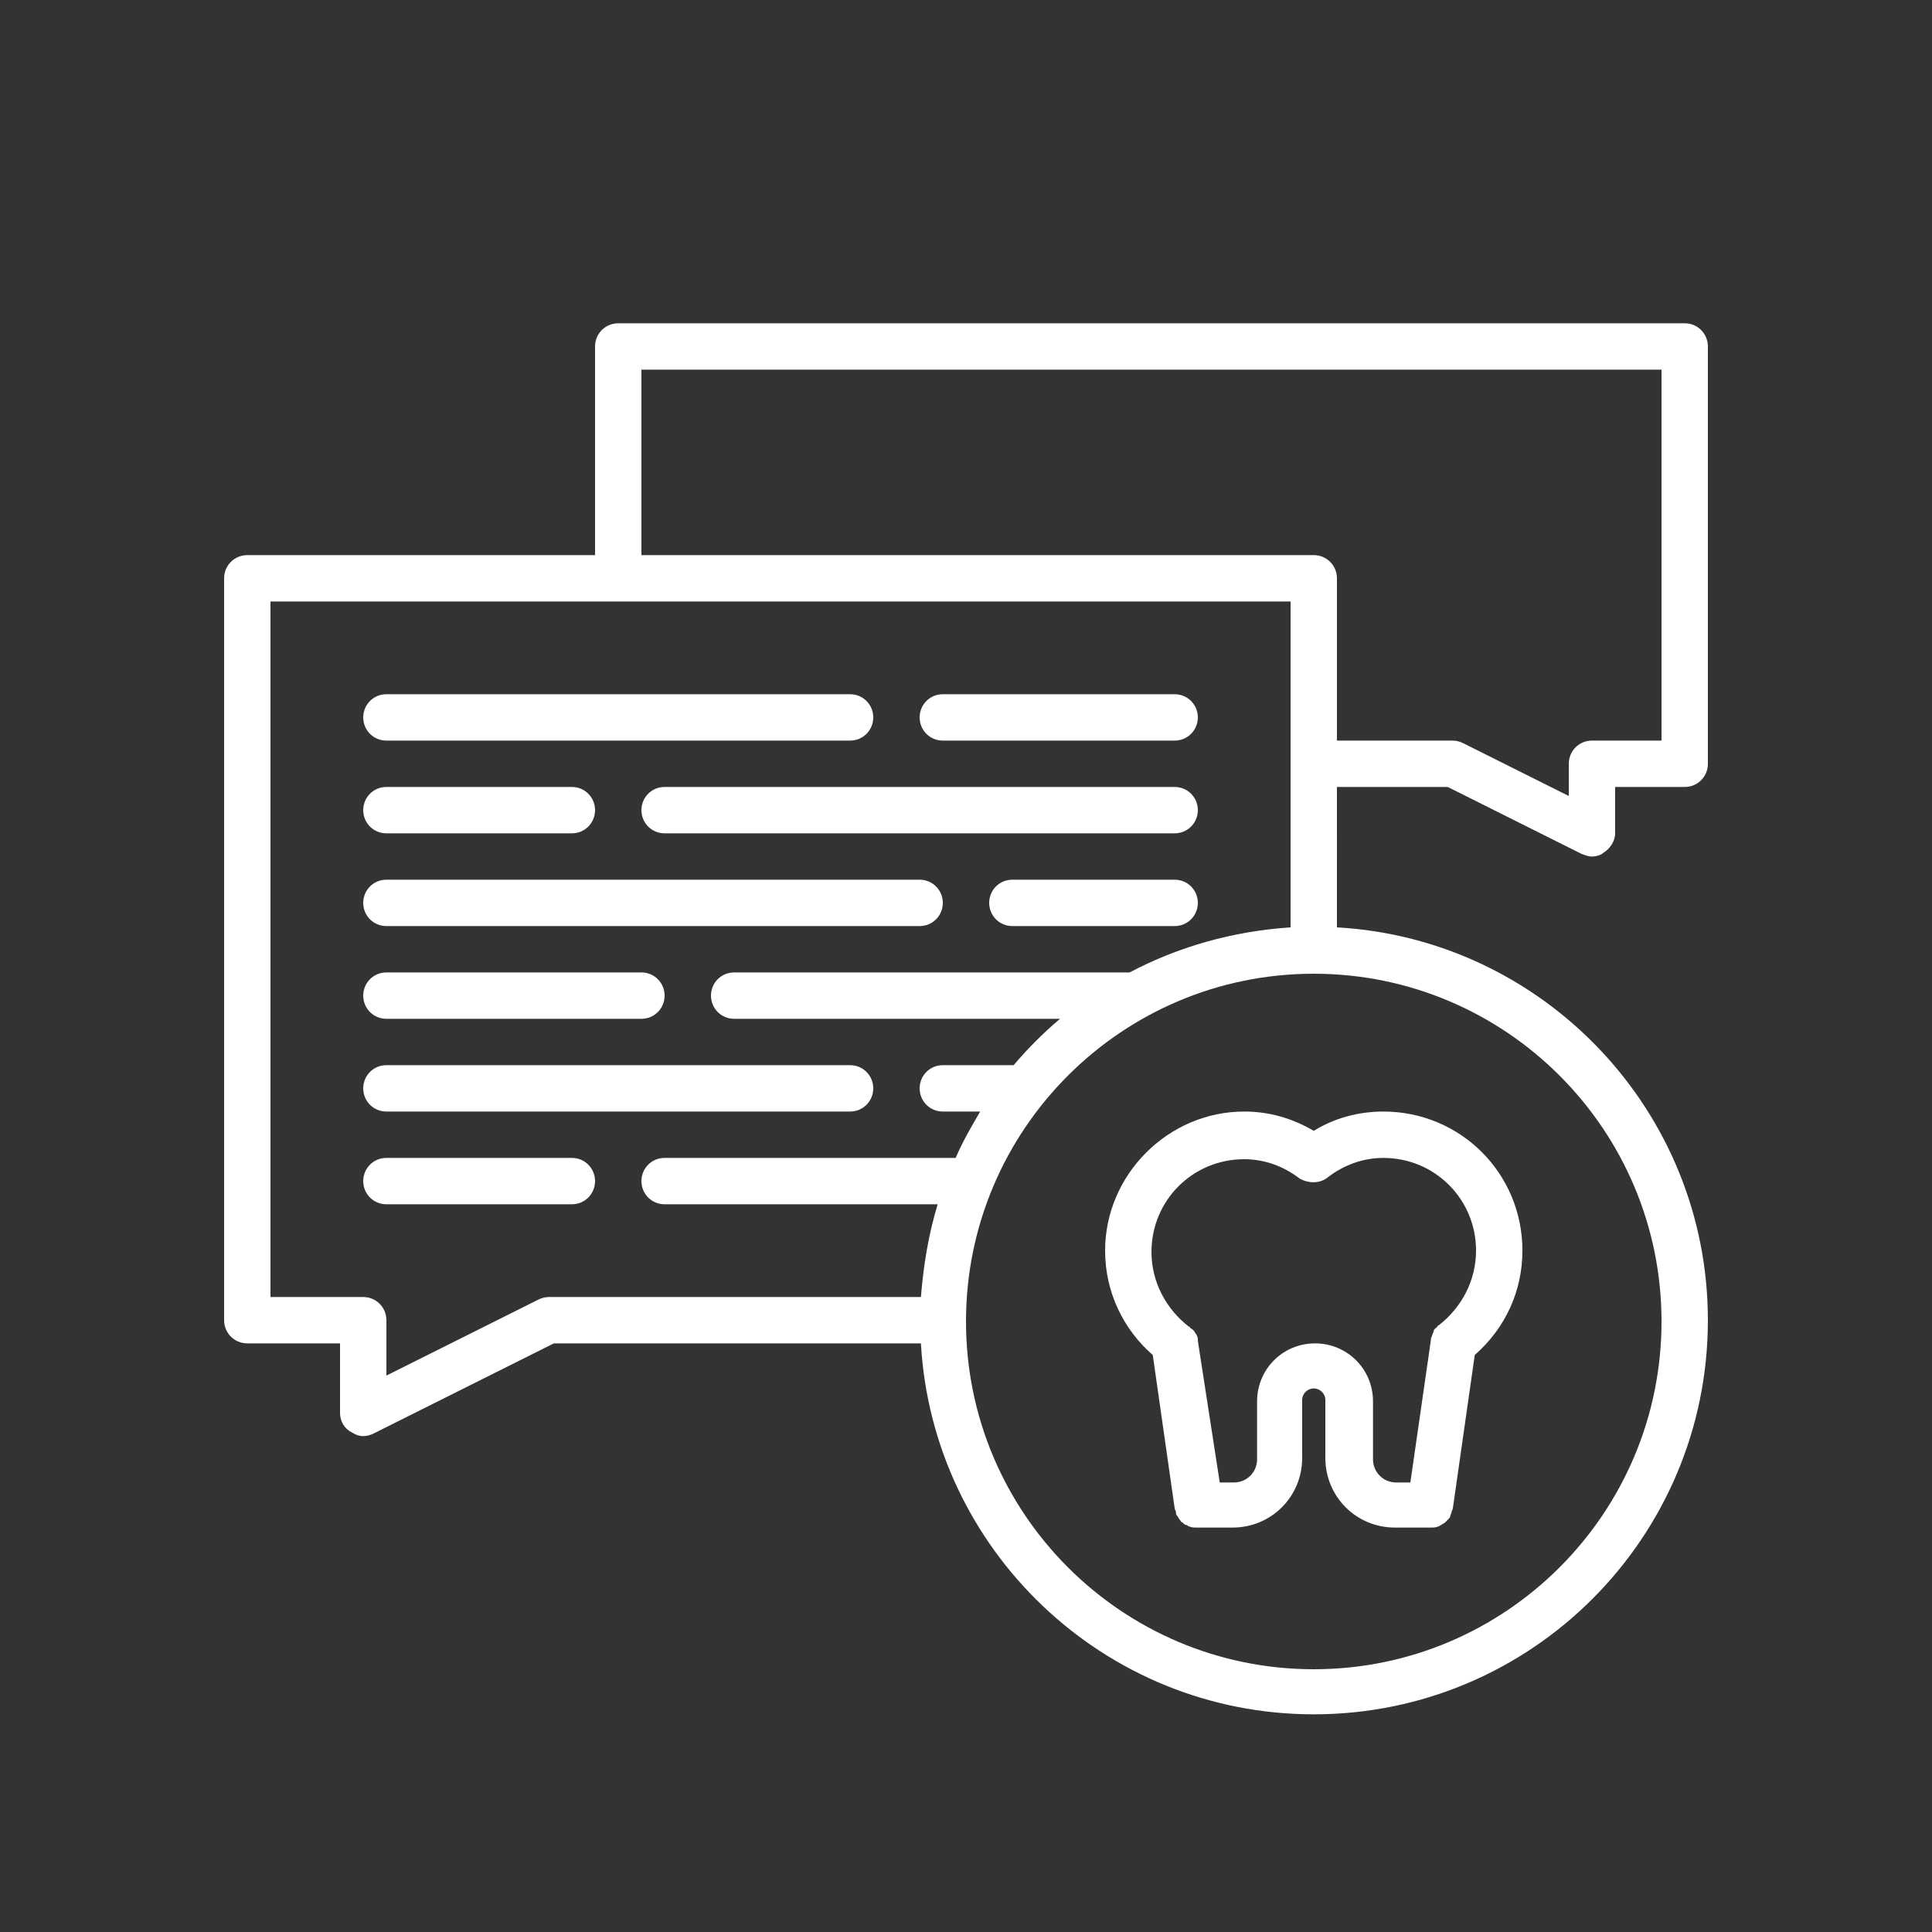
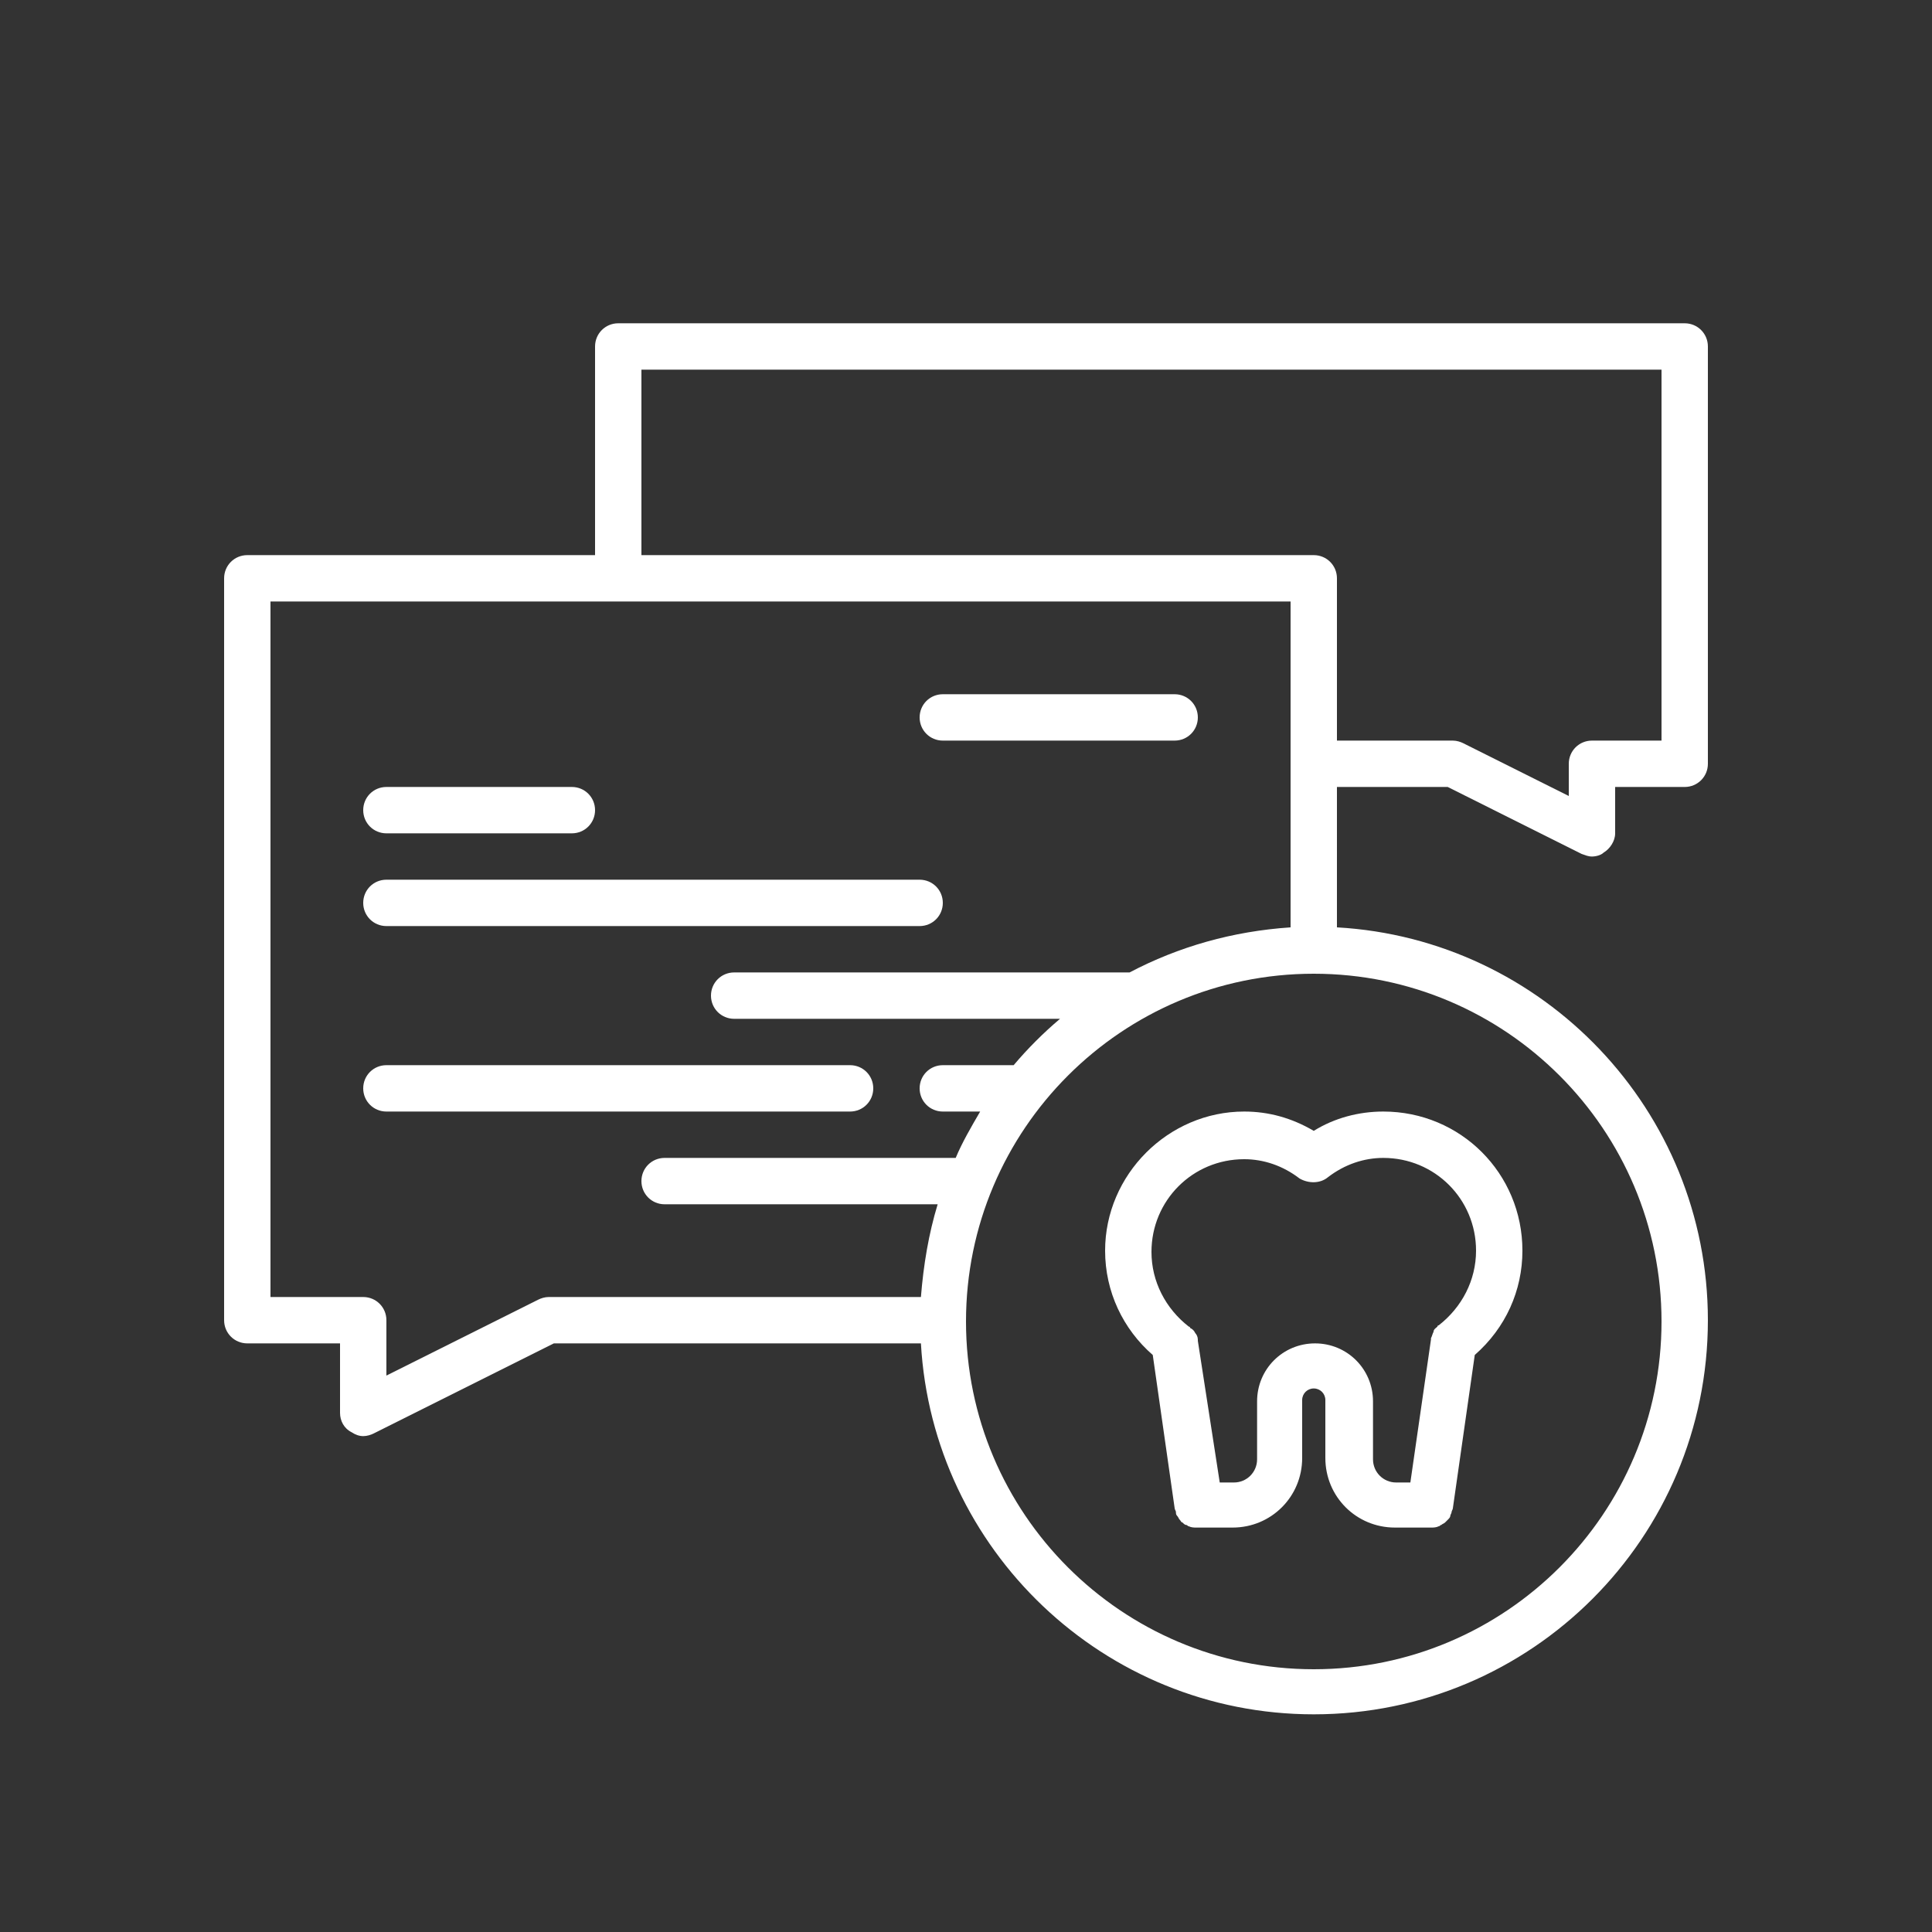
<svg xmlns="http://www.w3.org/2000/svg" version="1.1" id="icons" x="0px" y="0px" viewBox="0 0 150 150" style="enable-background:new 0 0 150 150;" xml:space="preserve">
  <rect x="0" y="0" width="150" height="150" fill="#333333" stroke="none" />
  <style type="text/css">
	.st0{fill:#FFFFFF;}
</style>
  <g>
    <path class="st0" d="M130.8,25.1H48c-1,0-1.8,0.8-1.8,1.8v16.2h-27c-1,0-1.8,0.8-1.8,1.8v57.6c0,1,0.8,1.8,1.8,1.8h7.2v5.4   c0,0.6,0.3,1.2,0.9,1.5c0.3,0.2,0.6,0.3,0.9,0.3c0.3,0,0.6-0.1,0.8-0.2l14-7h28.5c0.9,16,14.2,28.8,30.5,28.8   c16.9,0,30.6-13.7,30.6-30.6c0-16.3-12.8-29.6-28.8-30.5V61.1h8.6l10.4,5.2c0.3,0.1,0.5,0.2,0.8,0.2c0.3,0,0.7-0.1,0.9-0.3   c0.5-0.3,0.9-0.9,0.9-1.5v-3.6h5.4c1,0,1.8-0.8,1.8-1.8V26.9C132.6,25.9,131.8,25.1,130.8,25.1L130.8,25.1z M42.6,100.7   c-0.3,0-0.6,0.1-0.8,0.2L30,106.8v-4.3c0-1-0.8-1.8-1.8-1.8H21v-54h79.2v25.3c-4.5,0.3-8.7,1.5-12.5,3.5H57c-1,0-1.8,0.8-1.8,1.8   s0.8,1.8,1.8,1.8h25.3c-1.3,1.1-2.5,2.3-3.6,3.6h-5.5c-1,0-1.8,0.8-1.8,1.8s0.8,1.8,1.8,1.8h2.9c-0.7,1.2-1.4,2.4-1.9,3.6H51.6   c-1,0-1.8,0.8-1.8,1.8s0.8,1.8,1.8,1.8h21.2c-0.7,2.3-1.1,4.7-1.3,7.2H42.6z M129,102.6c0,14.9-12.1,27-27,27   c-14.9,0-27-12.1-27-27c0-14.9,12.1-27,27-27C116.9,75.6,129,87.7,129,102.6L129,102.6z M129,57.5h-5.4c-1,0-1.8,0.8-1.8,1.8v2.5   l-8.2-4.1c-0.2-0.1-0.5-0.2-0.8-0.2h-9V44.9c0-1-0.8-1.8-1.8-1.8H49.8V28.7H129V57.5z M129,57.5" />
-     <path class="st0" d="M30,57.5h36c1,0,1.8-0.8,1.8-1.8c0-1-0.8-1.8-1.8-1.8H30c-1,0-1.8,0.8-1.8,1.8C28.2,56.7,29,57.5,30,57.5   L30,57.5z M30,57.5" />
    <path class="st0" d="M30,64.7h14.4c1,0,1.8-0.8,1.8-1.8c0-1-0.8-1.8-1.8-1.8H30c-1,0-1.8,0.8-1.8,1.8C28.2,63.9,29,64.7,30,64.7   L30,64.7z M30,64.7" />
-     <path class="st0" d="M91.2,61.1H51.6c-1,0-1.8,0.8-1.8,1.8c0,1,0.8,1.8,1.8,1.8h39.6c1,0,1.8-0.8,1.8-1.8   C93,61.9,92.2,61.1,91.2,61.1L91.2,61.1z M91.2,61.1" />
-     <path class="st0" d="M30,79.1h19.8c1,0,1.8-0.8,1.8-1.8s-0.8-1.8-1.8-1.8H30c-1,0-1.8,0.8-1.8,1.8S29,79.1,30,79.1L30,79.1z    M30,79.1" />
    <path class="st0" d="M30,71.9h41.4c1,0,1.8-0.8,1.8-1.8c0-1-0.8-1.8-1.8-1.8H30c-1,0-1.8,0.8-1.8,1.8C28.2,71.1,29,71.9,30,71.9   L30,71.9z M30,71.9" />
-     <path class="st0" d="M91.2,68.3H78.6c-1,0-1.8,0.8-1.8,1.8c0,1,0.8,1.8,1.8,1.8h12.6c1,0,1.8-0.8,1.8-1.8   C93,69.1,92.2,68.3,91.2,68.3L91.2,68.3z M91.2,68.3" />
    <path class="st0" d="M73.2,57.5h18c1,0,1.8-0.8,1.8-1.8c0-1-0.8-1.8-1.8-1.8h-18c-1,0-1.8,0.8-1.8,1.8   C71.4,56.7,72.2,57.5,73.2,57.5L73.2,57.5z M73.2,57.5" />
    <path class="st0" d="M30,86.3h36c1,0,1.8-0.8,1.8-1.8S67,82.7,66,82.7H30c-1,0-1.8,0.8-1.8,1.8S29,86.3,30,86.3L30,86.3z M30,86.3" />
-     <path class="st0" d="M44.4,89.9H30c-1,0-1.8,0.8-1.8,1.8s0.8,1.8,1.8,1.8h14.4c1,0,1.8-0.8,1.8-1.8S45.4,89.9,44.4,89.9L44.4,89.9z    M44.4,89.9" />
    <path class="st0" d="M85.8,97.1c0,3.2,1.4,6.1,3.7,8.1l1.7,11.9c0,0.1,0.1,0.2,0.1,0.3c0,0.1,0,0.2,0.1,0.3   c0.1,0.1,0.1,0.2,0.2,0.3c0.1,0.1,0.1,0.2,0.2,0.2c0.1,0.1,0.2,0.2,0.3,0.2c0.1,0,0.1,0.1,0.2,0.1c0.2,0.1,0.4,0.1,0.6,0.1   c0,0,0,0,0.1,0h2.7c3,0,5.4-2.4,5.4-5.4v-4.5c0-0.5,0.4-0.9,0.9-0.9c0.5,0,0.9,0.4,0.9,0.9v4.5c0,3,2.4,5.4,5.4,5.4h2.7   c0,0,0,0,0.1,0c0.2,0,0.4,0,0.6-0.1c0.1,0,0.1-0.1,0.2-0.1c0.1-0.1,0.2-0.1,0.3-0.2c0.1-0.1,0.1-0.1,0.2-0.2   c0.1-0.1,0.2-0.2,0.2-0.3c0-0.1,0.1-0.2,0.1-0.3c0-0.1,0.1-0.2,0.1-0.3l1.7-11.9c2.4-2.1,3.7-5,3.7-8.1c0-6-4.8-10.8-10.8-10.8   c-1.9,0-3.8,0.5-5.4,1.5c-1.7-1-3.5-1.5-5.4-1.5C90.7,86.3,85.8,91.2,85.8,97.1L85.8,97.1z M103.1,91.4c1.3-1,2.8-1.5,4.3-1.5   c4,0,7.2,3.2,7.2,7.2c0,2.3-1.1,4.4-2.9,5.8c-0.1,0-0.1,0.1-0.1,0.1c-0.1,0.1-0.3,0.2-0.3,0.4c-0.1,0.2-0.1,0.3-0.2,0.5   c0,0,0,0.1,0,0.1l-1.6,11.1h-1.1c-1,0-1.8-0.8-1.8-1.8v-4.5c0-2.5-2-4.5-4.5-4.5c-2.5,0-4.5,2-4.5,4.5v4.5c0,1-0.8,1.8-1.8,1.8   h-1.1L93,104.1c0,0,0-0.1,0-0.1c0-0.2-0.1-0.4-0.2-0.5c-0.1-0.2-0.2-0.3-0.4-0.4c0,0,0-0.1-0.1-0.1c-1.8-1.4-2.9-3.5-2.9-5.8   c0-4,3.2-7.2,7.2-7.2c1.5,0,3,0.5,4.3,1.5C101.6,91.9,102.5,91.9,103.1,91.4L103.1,91.4z M103.1,91.4" />
  </g>
</svg>